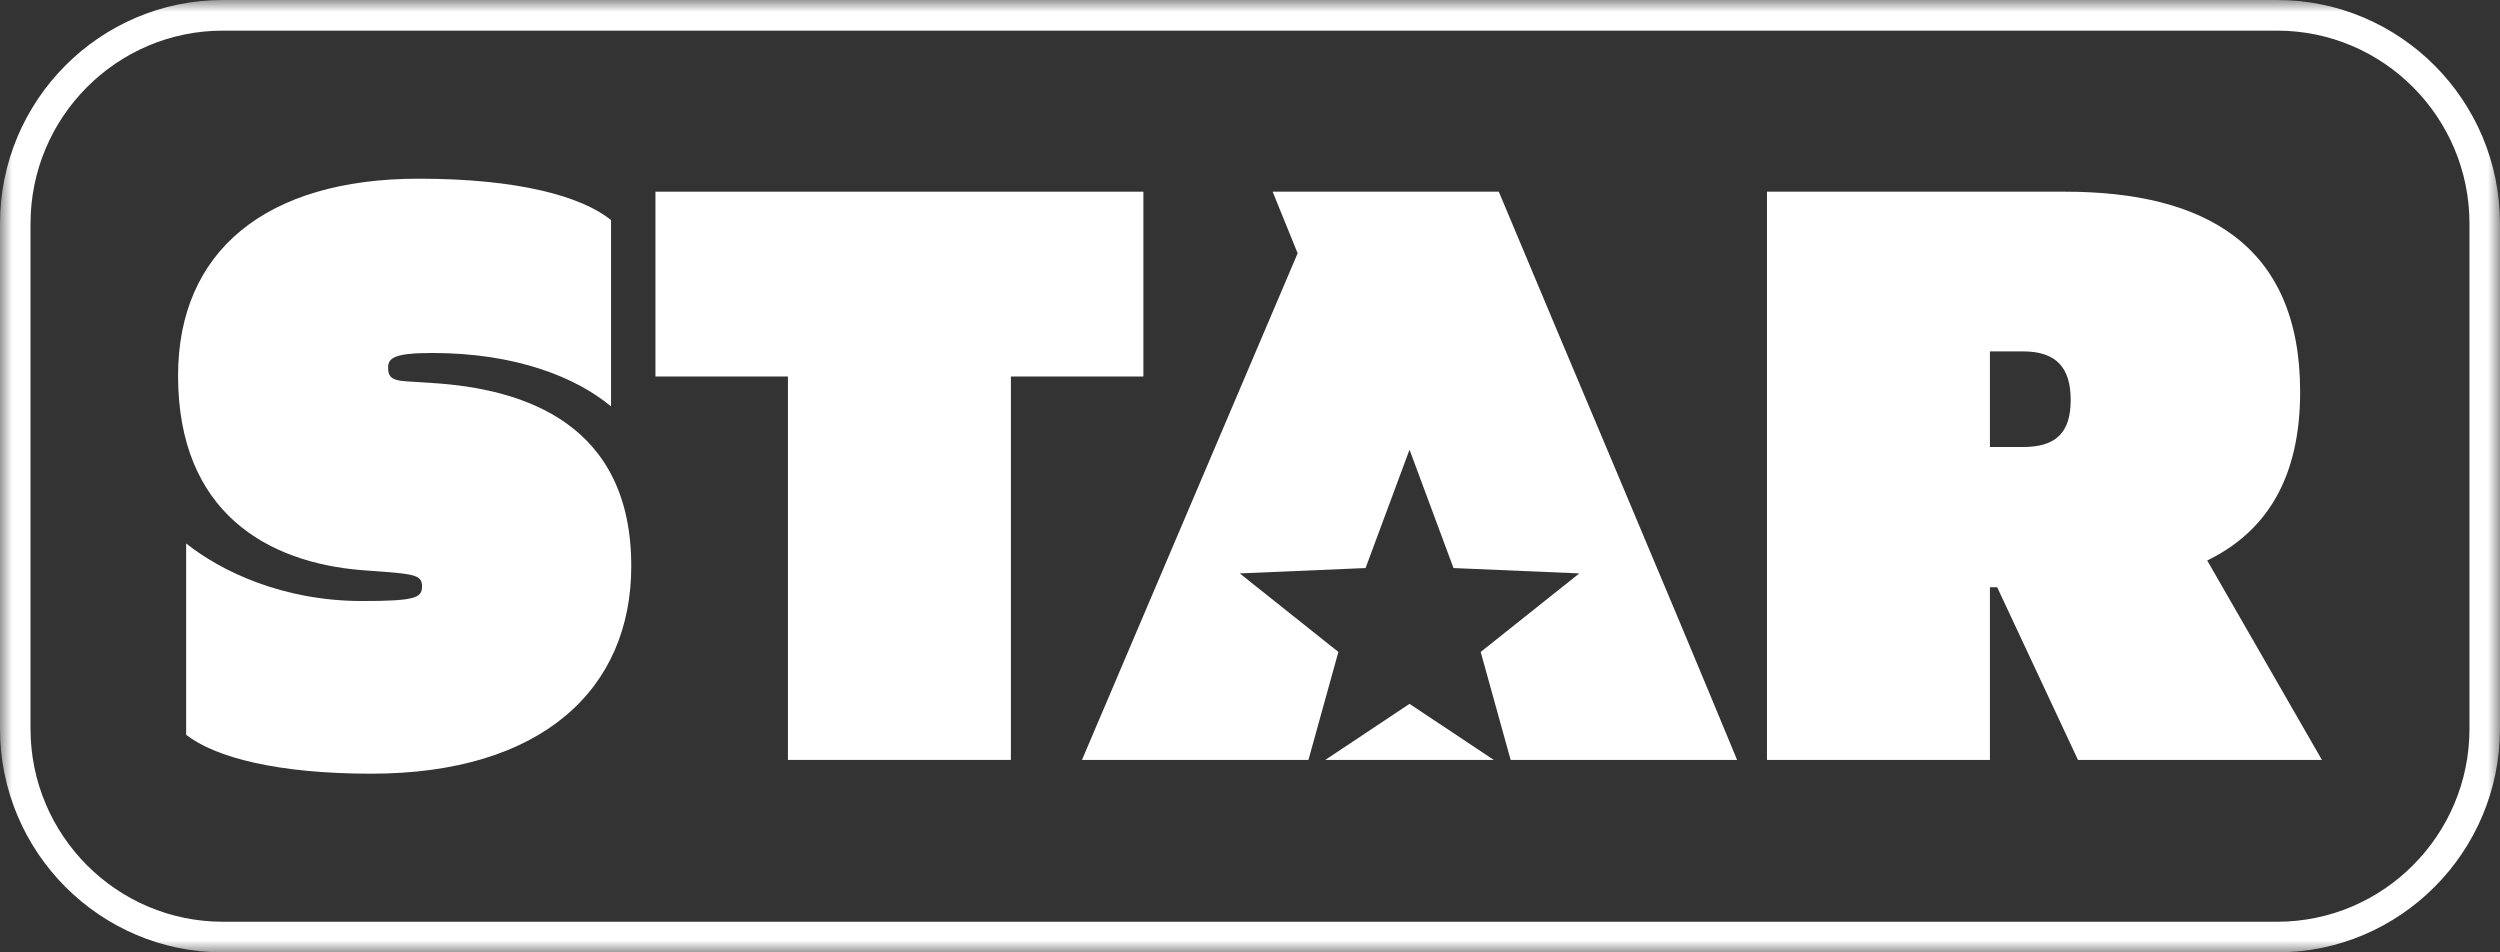
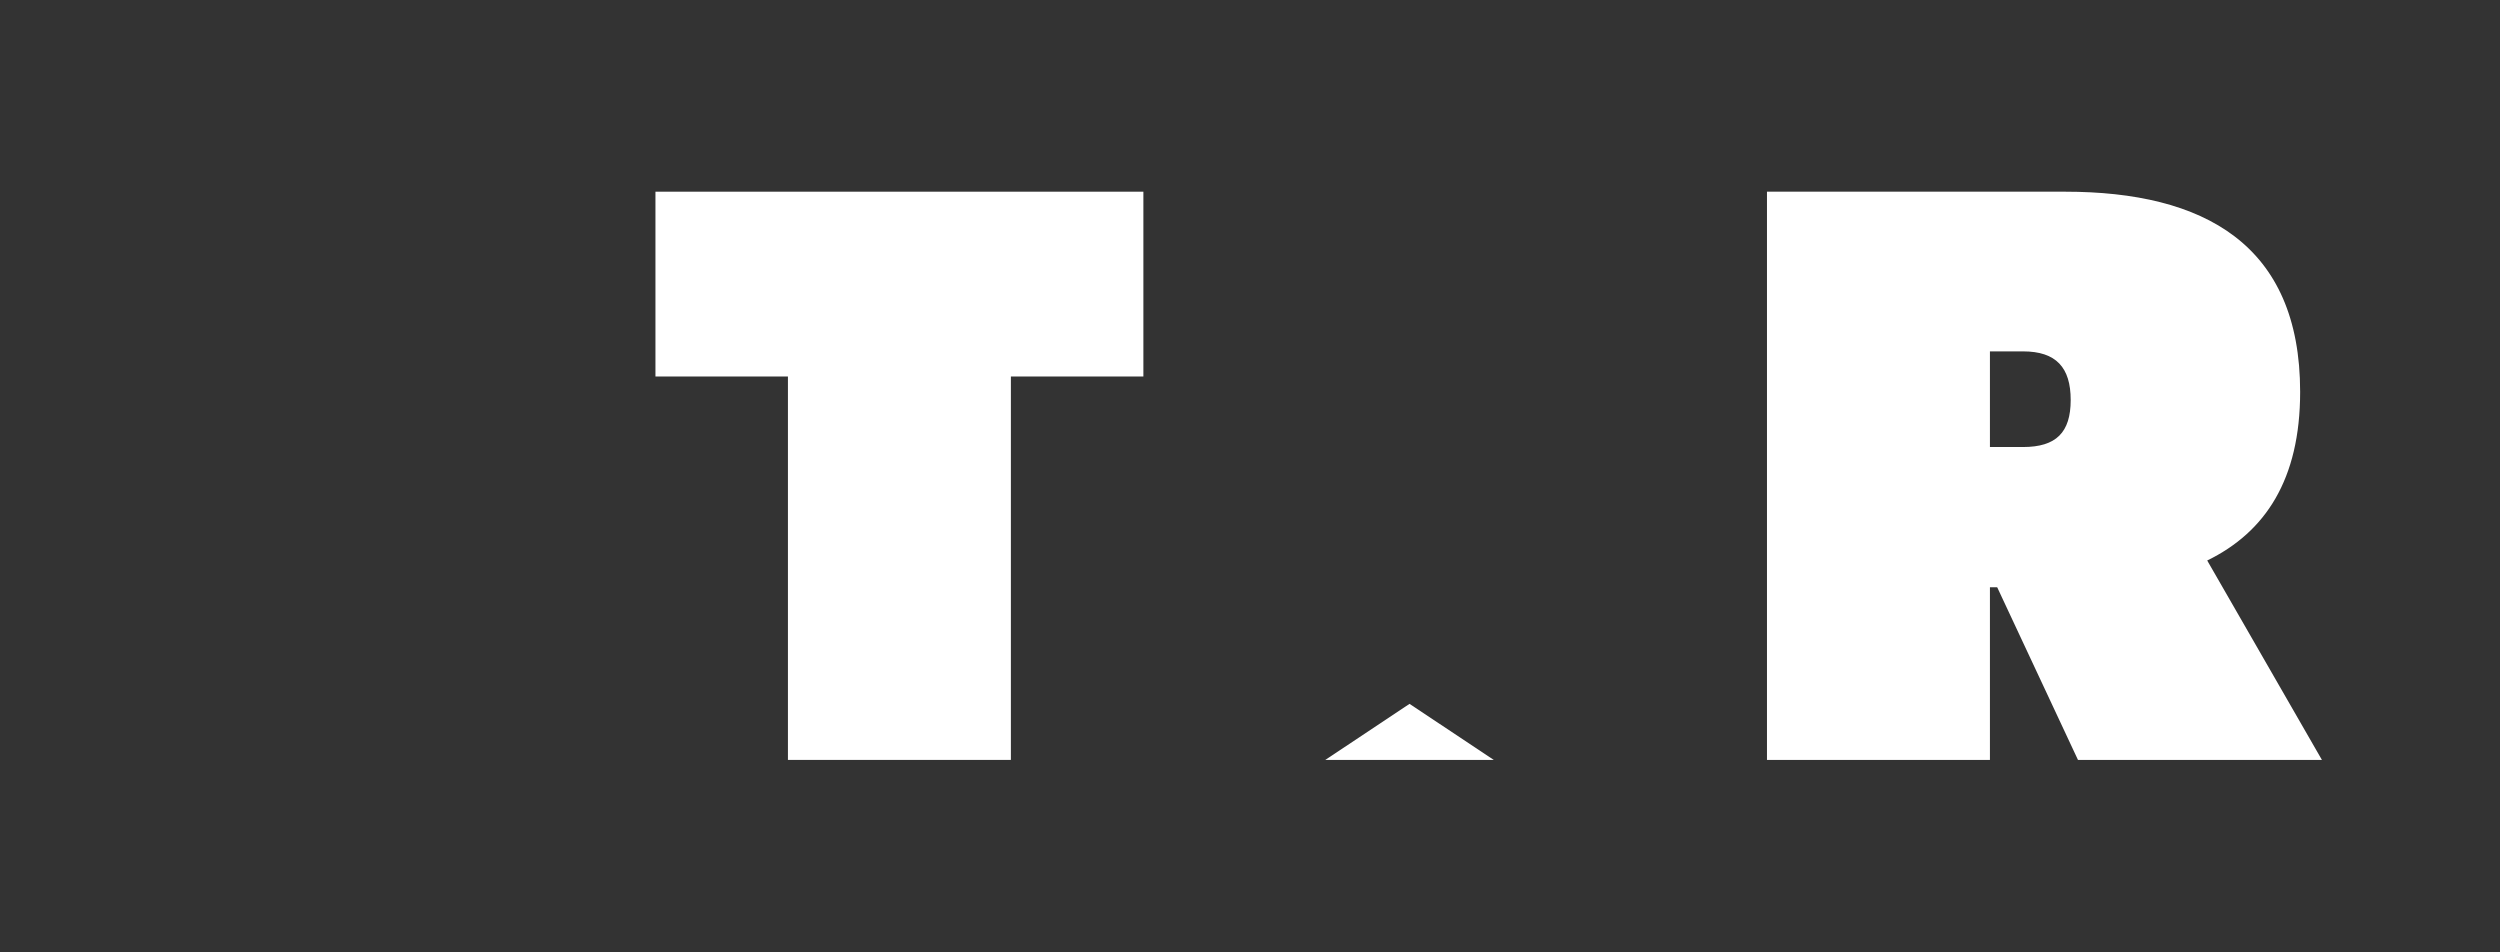
<svg xmlns="http://www.w3.org/2000/svg" width="105" height="40" viewBox="0 0 105 40" fill="none">
  <rect x="0" y="0" width="105" height="40" fill="#333333" stroke="none" />
  <g id="NAV_LOGO" clip-path="url(#clip0_13_68)">
    <g id="Clip path group">
      <mask id="mask0_13_68" style="mask-type:luminance" maskUnits="userSpaceOnUse" x="0" y="0" width="105" height="40">
        <g id="clippath">
-           <path id="Vector" d="M105 0H0V40H105V0Z" fill="white" />
-         </g>
+           </g>
      </mask>
      <g mask="url(#mask0_13_68)">
        <g id="Group">
          <path id="Vector_2" d="M7.818 30.861V22.826C9.277 23.983 11.855 25.243 15.214 25.243C17.453 25.243 17.725 25.107 17.725 24.631C17.725 24.187 17.453 24.119 16.164 24.017L15.248 23.95C11.244 23.643 7.479 21.532 7.479 15.778C7.479 10.569 11.143 7.505 17.589 7.505C21.797 7.505 24.443 8.255 25.664 9.242V17.072C24.206 15.846 21.66 14.825 18.166 14.825C16.572 14.825 16.301 15.03 16.301 15.438C16.301 15.846 16.47 15.982 17.081 16.017L18.132 16.085C22.068 16.324 26.513 17.821 26.513 23.779C26.513 28.954 22.747 32.495 15.588 32.495C11.652 32.495 9.039 31.814 7.818 30.861" fill="white" />
        </g>
      </g>
    </g>
    <path id="Vector_3" d="M33.093 15.813H27.529V8.051H48.022V15.813H42.457V31.916H33.093V15.813Z" fill="white" />
    <g id="Clip path group_2">
      <mask id="mask1_13_68" style="mask-type:luminance" maskUnits="userSpaceOnUse" x="0" y="0" width="105" height="40">
        <g id="clippath-1">
          <path id="Vector_4" d="M105 0H0V40H105V0Z" fill="white" />
        </g>
      </mask>
      <g mask="url(#mask1_13_68)">
        <g id="Group_2">
          <path id="Vector_5" d="M84.968 18.775C86.359 18.775 86.969 18.163 86.969 16.8C86.969 15.437 86.359 14.758 84.968 14.758H83.577V18.775H84.968ZM83.882 24.665H83.577V31.917H74.213V8.051H86.733C92.567 8.051 96.606 10.263 96.606 16.459C96.606 20.136 95.146 22.349 92.703 23.541L97.521 31.917H87.275L83.882 24.665H83.882Z" fill="white" />
        </g>
      </g>
    </g>
    <path id="Vector_6" d="M55.663 31.916H62.738L59.2 29.562L55.663 31.916Z" fill="white" />
    <g id="Clip path group_3">
      <mask id="mask2_13_68" style="mask-type:luminance" maskUnits="userSpaceOnUse" x="0" y="0" width="105" height="40">
        <g id="clippath-2">
          <path id="Vector_7" d="M105 0H0V40H105V0Z" fill="white" />
        </g>
      </mask>
      <g mask="url(#mask2_13_68)">
        <g id="Group_3">
-           <path id="Vector_8" d="M54.954 31.916L56.212 27.382L52.07 24.083L57.354 23.858L59.2 18.886L61.047 23.858L66.331 24.083L62.189 27.382L63.447 31.916H72.958C69.634 23.881 66.309 16.085 62.949 8.05H53.45L54.501 10.637L45.443 31.916H54.954V31.916Z" fill="white" />
-           <path id="Vector_9" d="M9.358 1.287C4.905 1.287 1.282 4.922 1.282 9.392V30.61C1.282 35.078 4.904 38.713 9.358 38.713H95.641C100.095 38.713 103.718 35.078 103.718 30.61V9.392C103.718 4.922 100.095 1.287 95.641 1.287H9.358ZM95.641 40H9.358C4.198 40 0 35.788 0 30.61V9.392C0 4.213 4.198 0 9.358 0H95.641C100.802 0 104.999 4.213 104.999 9.392V30.61C104.999 35.787 100.802 40 95.641 40Z" fill="white" />
-         </g>
+           </g>
      </g>
    </g>
  </g>
  <defs>
    <clipPath id="clip0_13_68">
      <rect width="105" height="40" fill="white" />
    </clipPath>
  </defs>
</svg>